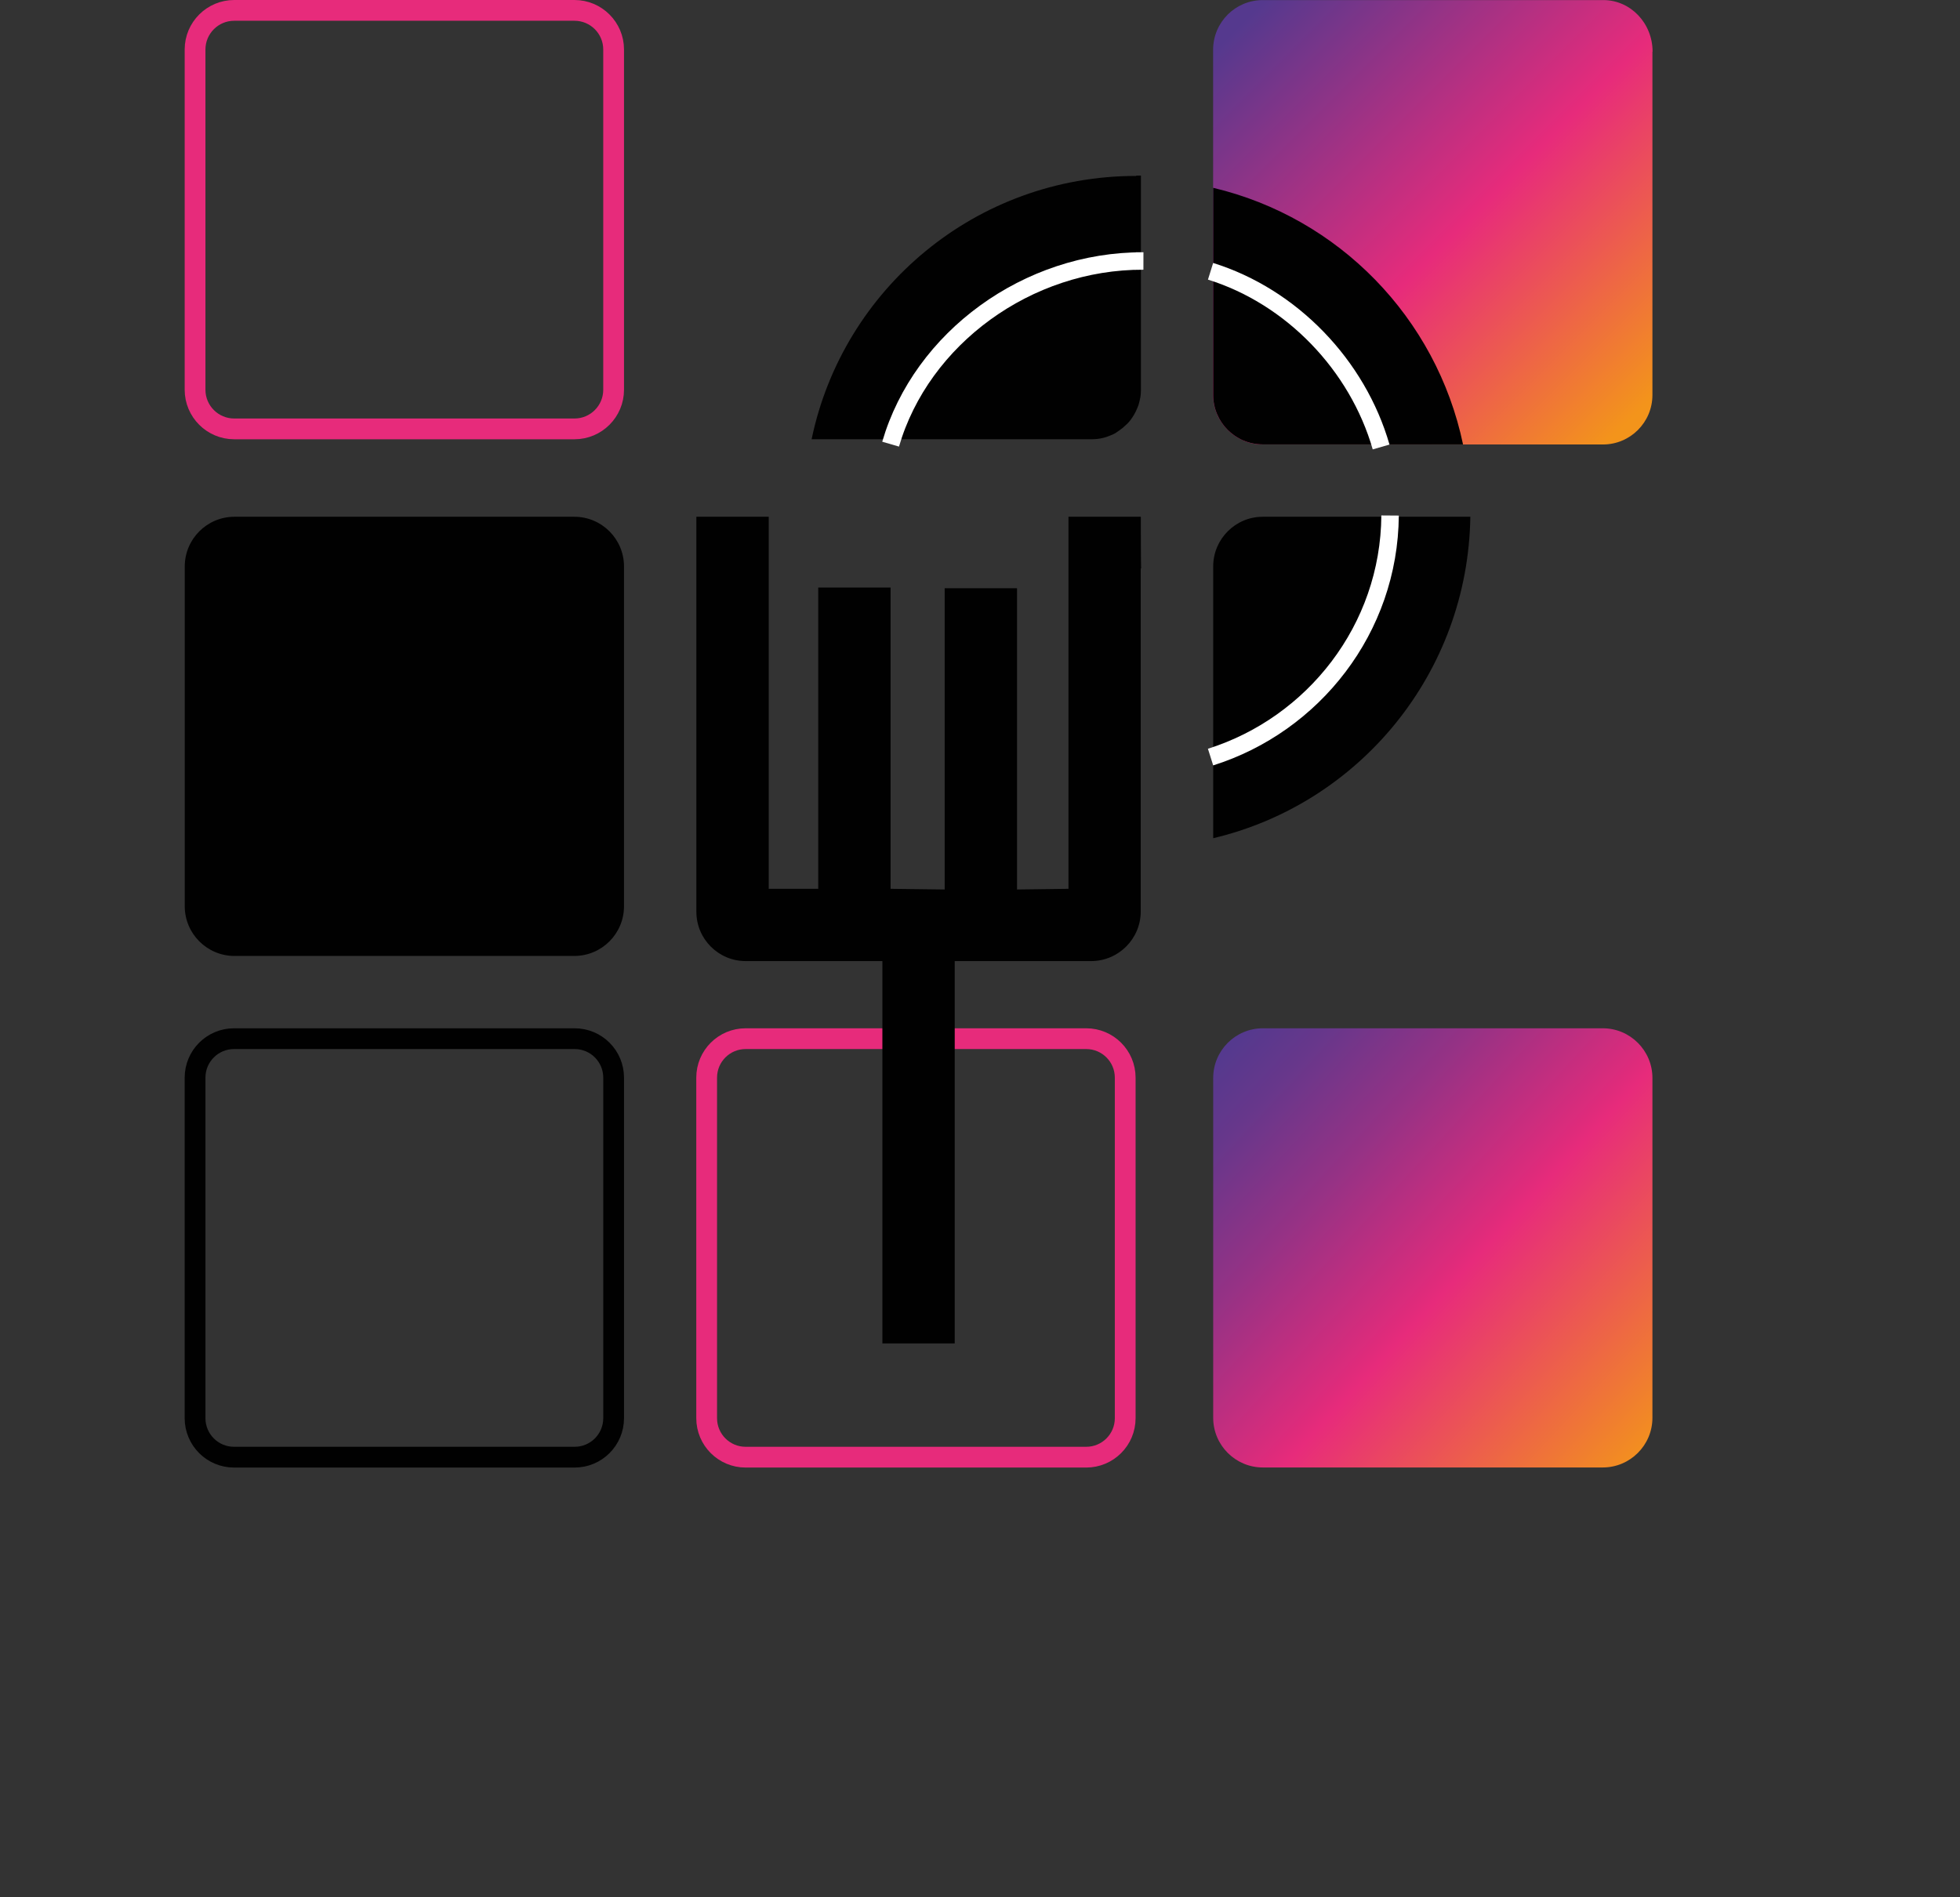
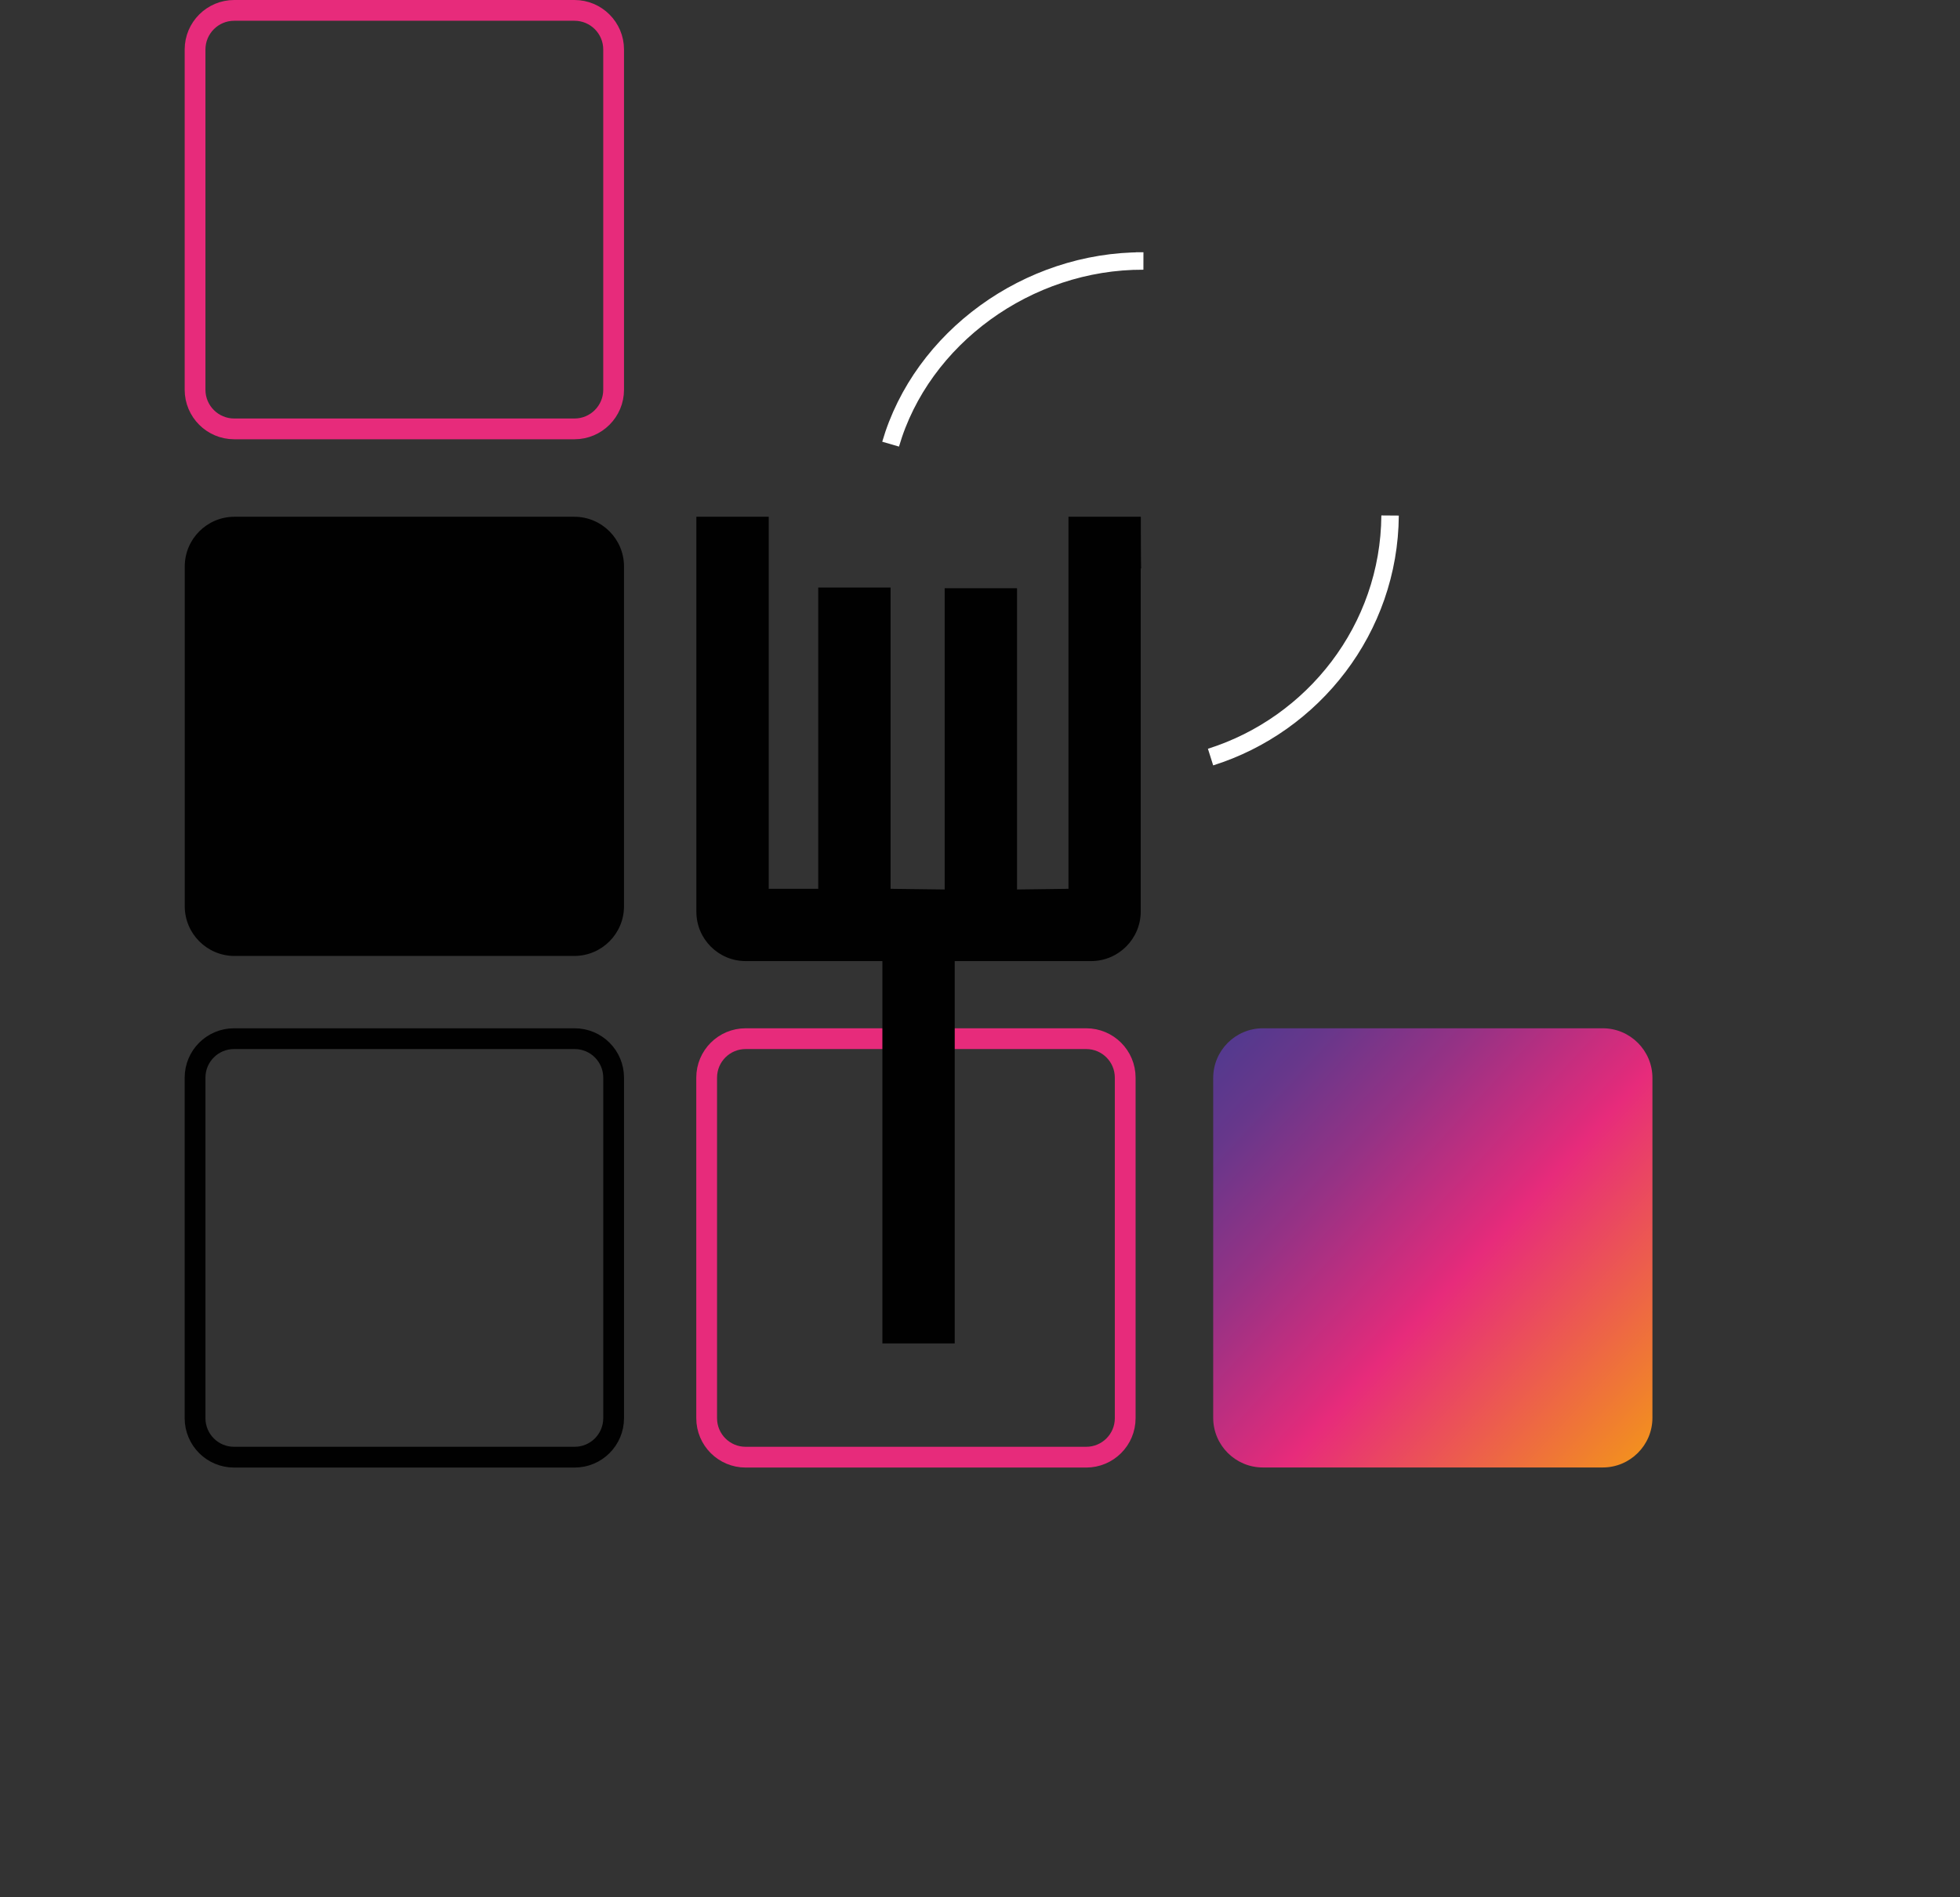
<svg xmlns="http://www.w3.org/2000/svg" width="94" height="91" viewBox="0 0 94 91" fill="none">
  <rect x="0" y="0" width="94" height="91" fill="#333333" stroke="none" />
  <g id="Calque_1">
    <path id="Vector" d="M11.232 0.498H27.552C28.588 0.498 29.429 1.339 29.429 2.375V18.695C29.429 19.731 28.588 20.572 27.552 20.572H11.232C10.196 20.572 9.355 19.731 9.355 18.695V2.375C9.355 1.339 10.196 0.498 11.232 0.498Z" stroke="#E72B7B" stroke-width="0.996" stroke-miterlimit="10" />
-     <path id="Vector_2" d="M79.257 2.482H79.249V18.946C79.249 20.261 78.181 21.32 76.879 21.32H60.562C59.248 21.32 58.18 20.253 58.18 18.938V2.387C58.18 1.068 59.248 0.004 60.562 0.004H76.894C78.201 0.004 79.257 1.112 79.257 2.482Z" fill="url(#paint0_linear_264_432)" />
    <path id="Vector_3" d="M27.544 24.787H11.244C9.929 24.787 8.861 25.855 8.861 27.17V43.47C8.861 44.785 9.929 45.853 11.244 45.853H27.544C28.859 45.853 29.927 44.785 29.927 43.47V27.17C29.927 25.855 28.859 24.787 27.544 24.787Z" fill="#010101" />
    <path id="Vector_4" d="M11.224 49.821H27.56C28.592 49.821 29.429 50.658 29.429 51.69V68.026C29.429 69.058 28.592 69.895 27.56 69.895H11.224C10.192 69.895 9.355 69.058 9.355 68.026V51.69C9.355 50.658 10.192 49.821 11.224 49.821Z" stroke="#010101" stroke-width="0.996" />
    <path id="Vector_5" d="M35.759 49.821H52.095C53.127 49.821 53.964 50.658 53.964 51.69V68.026C53.964 69.058 53.127 69.895 52.095 69.895H35.759C34.727 69.895 33.891 69.058 33.891 68.026V51.69C33.891 50.658 34.727 49.821 35.759 49.821Z" stroke="#E72B7B" stroke-width="0.996" stroke-miterlimit="10" />
    <path id="Vector_6" d="M76.867 49.323H60.566C59.251 49.323 58.184 50.391 58.184 51.706V68.006C58.184 69.321 59.251 70.389 60.566 70.389H76.867C78.181 70.389 79.249 69.321 79.249 68.006V51.706C79.249 50.391 78.181 49.323 76.867 49.323Z" fill="url(#paint1_linear_264_432)" />
-     <path id="Vector_7" d="M60.559 24.787C59.252 24.787 58.184 25.855 58.184 27.169V40.206C65.193 38.549 70.405 32.289 70.516 24.787H60.559ZM58.184 9.009V18.942C58.184 20.249 59.244 21.316 60.559 21.316H70.166C68.891 15.24 64.201 10.435 58.184 9.009ZM54.487 8.439C46.809 8.439 40.426 13.85 38.924 21.069H52.355C52.459 21.069 52.547 21.061 52.638 21.053C52.837 21.029 53.025 20.982 53.216 20.902C53.312 20.87 53.399 20.83 53.483 20.782C53.61 20.695 53.734 20.615 53.846 20.523C53.901 20.476 53.965 20.42 54.013 20.372C54.069 20.324 54.124 20.261 54.172 20.205C54.22 20.149 54.268 20.077 54.308 20.021C54.435 19.83 54.527 19.635 54.606 19.412C54.638 19.292 54.67 19.177 54.694 19.041C54.71 18.93 54.718 18.826 54.718 18.719V8.423H54.503L54.487 8.431V8.439Z" fill="#010101" />
    <path id="Vector_8" d="M42.713 21.304C44.195 16.216 49.287 12.495 54.837 12.519H54.467" stroke="white" stroke-width="0.837" stroke-miterlimit="10" />
-     <path id="Vector_9" d="M58.057 13.013C61.945 14.224 65.105 17.511 66.237 21.44" stroke="white" stroke-width="0.837" stroke-miterlimit="10" />
    <path id="Vector_10" d="M58.057 36.314C62.985 34.76 66.627 30.17 66.667 24.727" stroke="white" stroke-width="0.837" stroke-miterlimit="10" />
    <path id="Vector_11" d="M54.709 27.265V43.717C54.709 45.032 53.641 46.1 52.326 46.1H45.788V64.44H42.318V46.1H35.763C34.456 46.1 33.397 45.04 33.397 43.733V24.787H36.867V42.633H39.242V28.182H42.712V42.633L45.306 42.665V28.214H48.776V42.665L51.243 42.633V24.787H54.713C54.713 24.787 54.713 27.265 54.729 27.265H54.713H54.709Z" fill="#010101" />
  </g>
  <defs>
    <linearGradient id="paint0_linear_264_432" x1="59.359" y1="1.311" x2="78.174" y2="20.125" gradientUnits="userSpaceOnUse">
      <stop stop-color="#55398E" />
      <stop offset="0.54" stop-color="#E72B7B" />
      <stop offset="1" stop-color="#F3941B" />
    </linearGradient>
    <linearGradient id="paint1_linear_264_432" x1="58.678" y1="50.578" x2="79.397" y2="69.731" gradientUnits="userSpaceOnUse">
      <stop stop-color="#55398E" />
      <stop offset="0.1" stop-color="#67378B" />
      <stop offset="0.28" stop-color="#953285" />
      <stop offset="0.53" stop-color="#E02B7B" />
      <stop offset="0.55" stop-color="#E72B7B" />
      <stop offset="0.87" stop-color="#EF7537" />
      <stop offset="1" stop-color="#F3941B" />
    </linearGradient>
  </defs>
</svg>